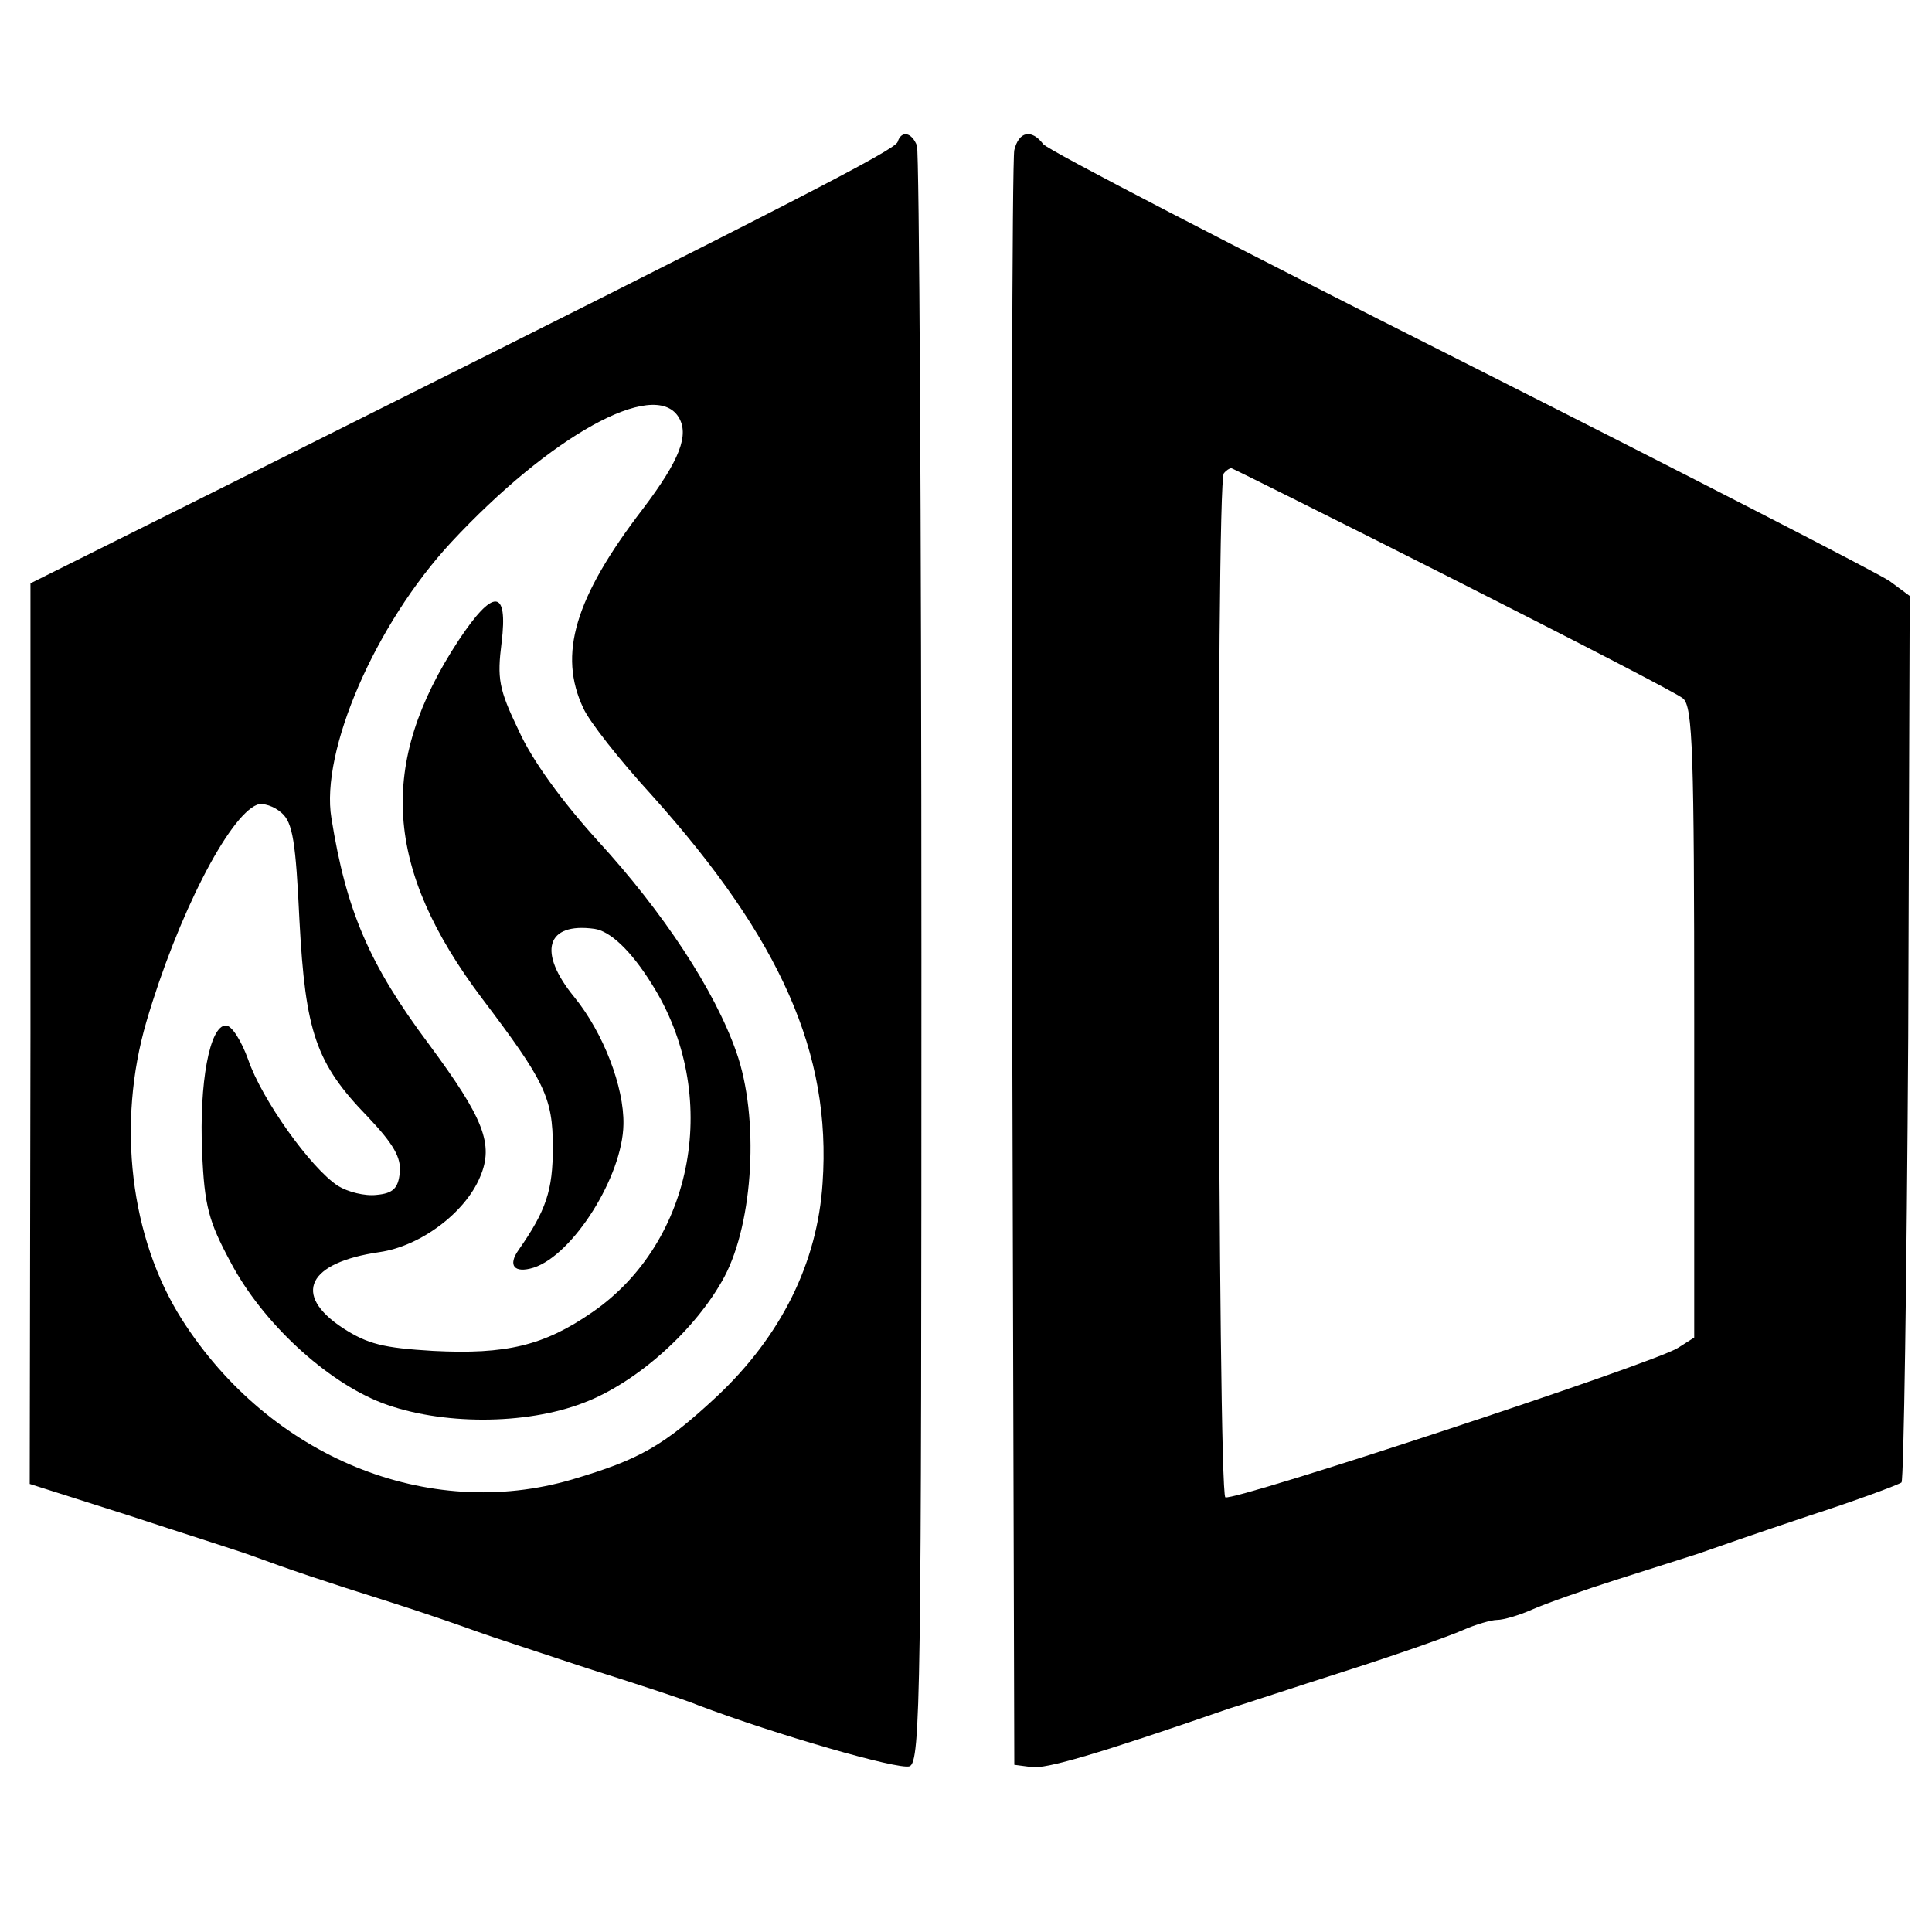
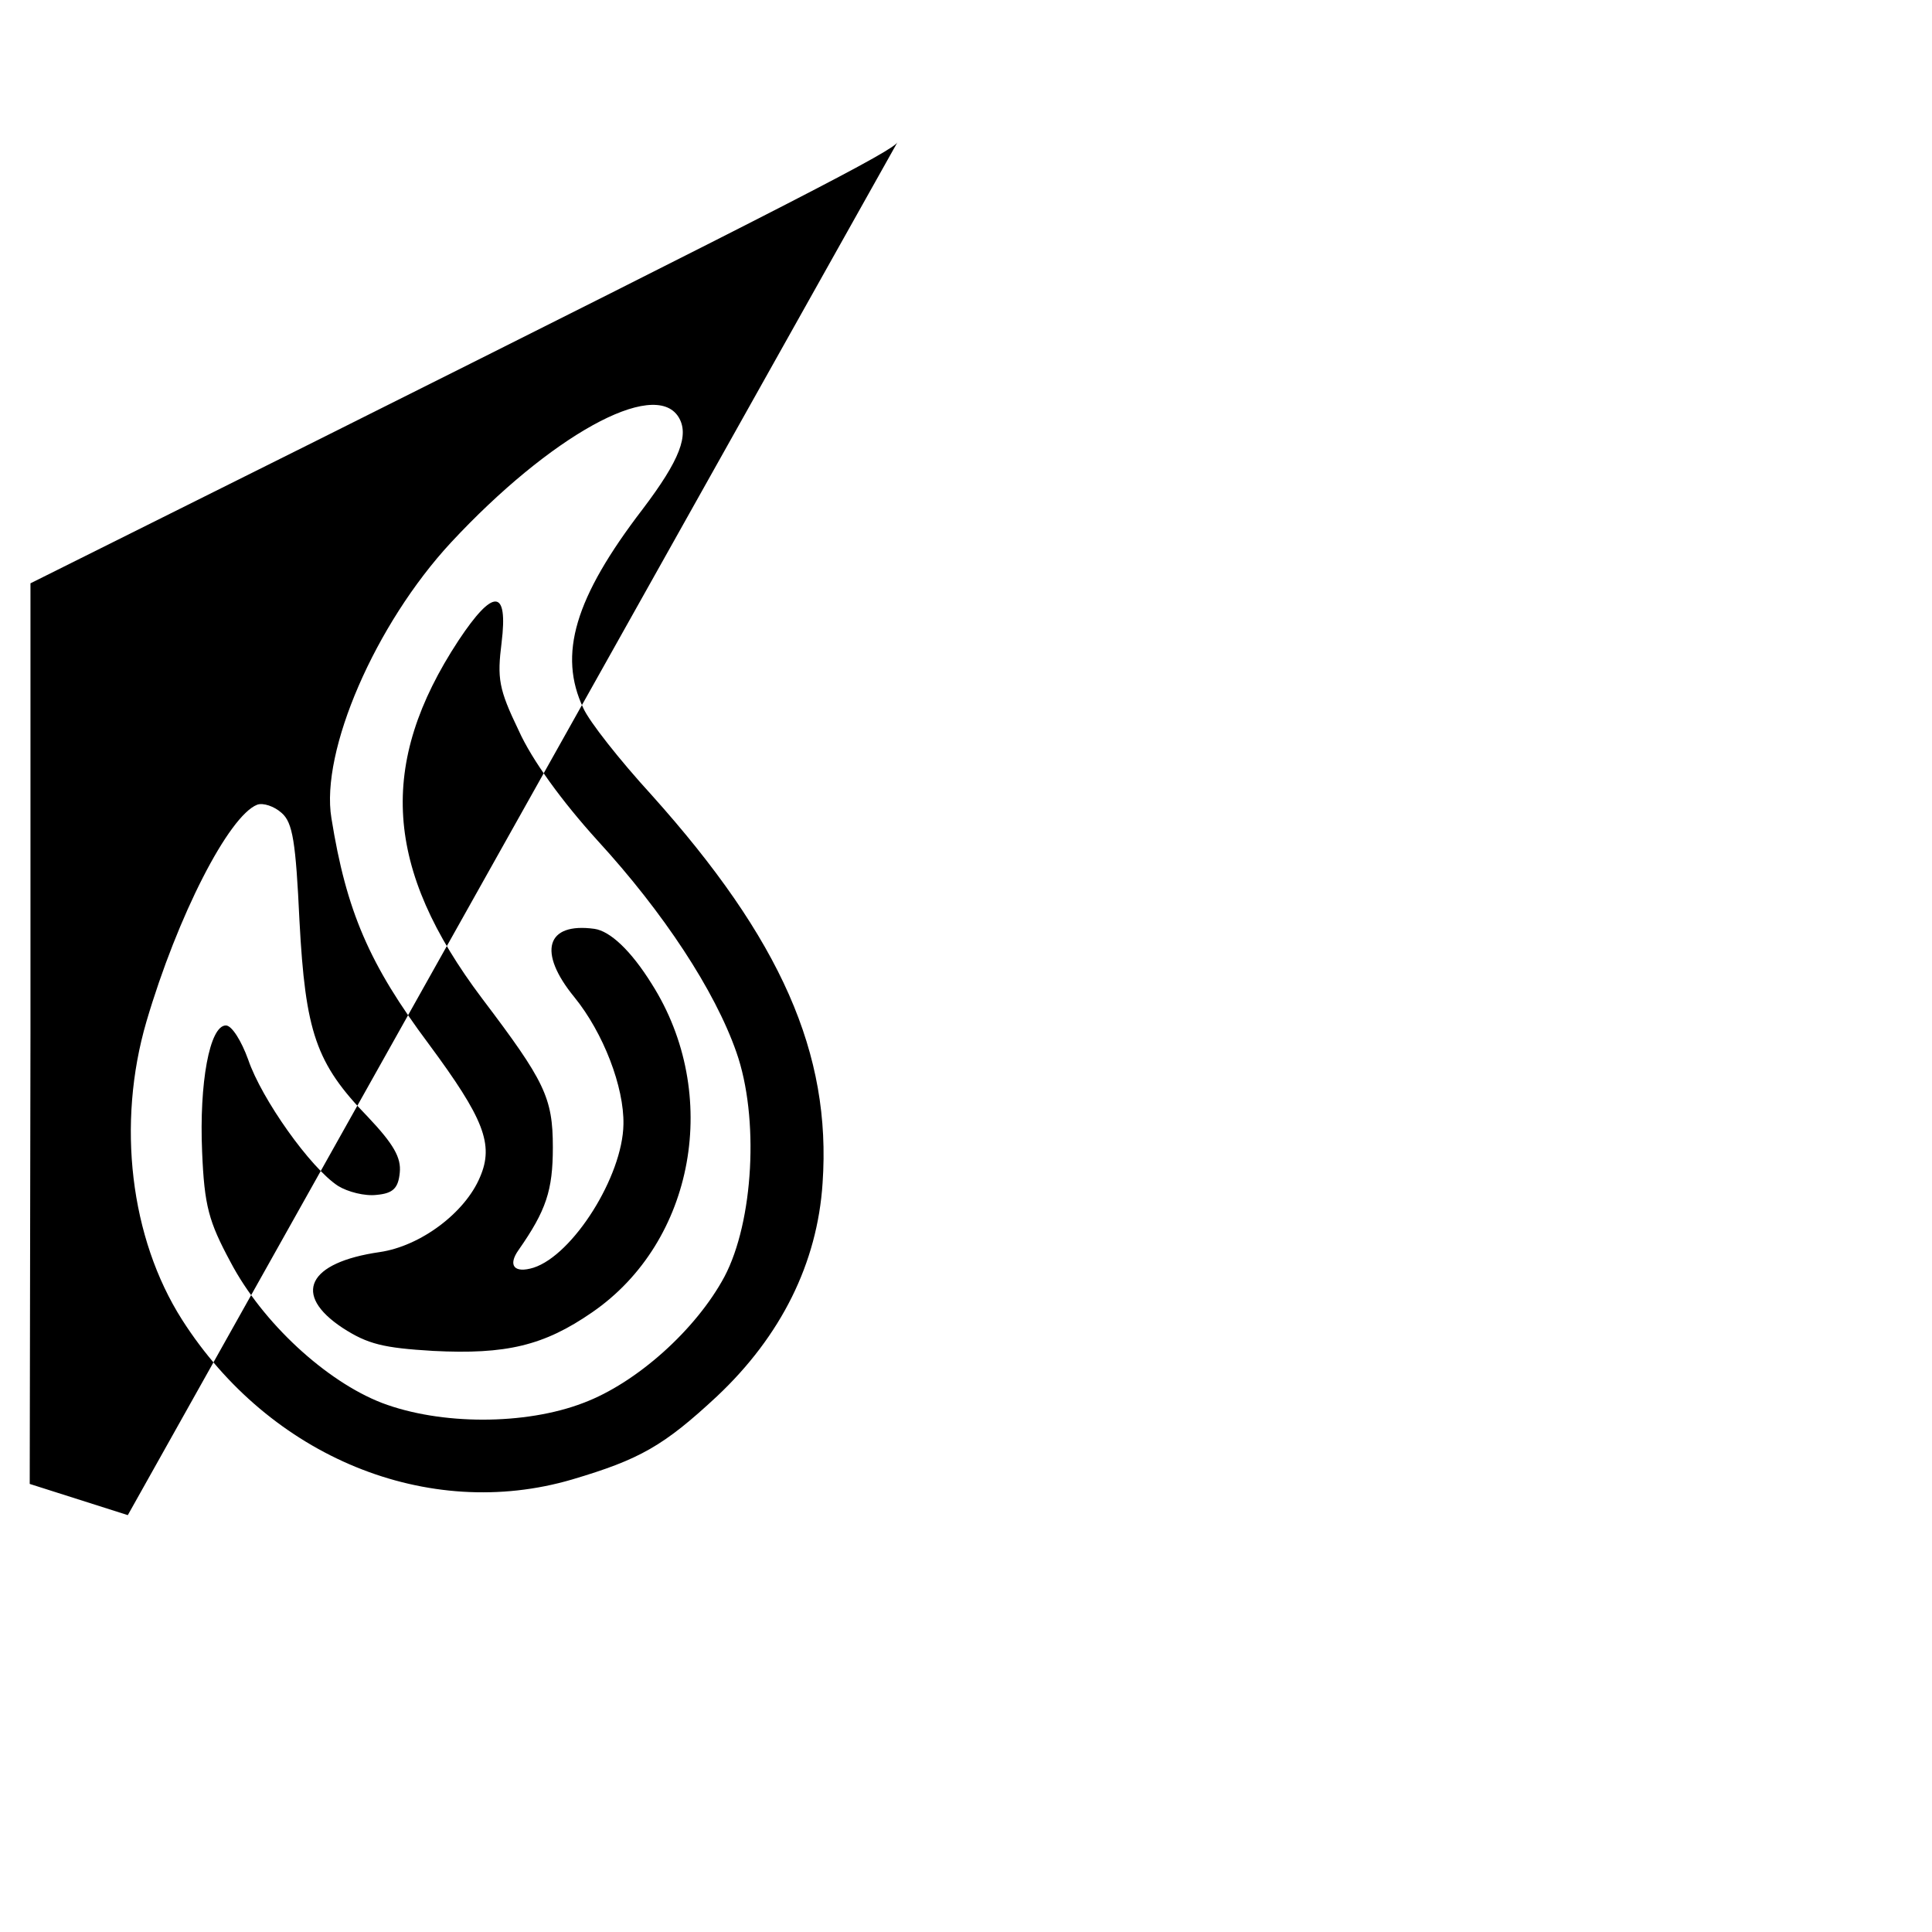
<svg xmlns="http://www.w3.org/2000/svg" version="1.0" width="260pt" height="260pt" viewBox="0 0 260 260" preserveAspectRatio="xMidYMid meet">
  <g transform="translate(0,260) scale(0.1,-0.1)" fill="#000000" stroke="none">
-     <path d="M1208 2409 c-4 -11 -134 -78 -780 -401 l-387 -193 0 -606 -1 -606 132 -42 c73 -24 149 -48 168 -55 49 -18 93 -33 185 -62 44 -14 96 -32 115 -39 19 -7 87 -29 150 -50 63 -20 131 -42 150 -50 103 -39 269 -87 284 -82 15 6 16 95 16 1086 0 594 -3 1086 -6 1095 -7 18 -21 21 -26 5z m-295 -370 c15 -24 2 -58 -48 -124 -92 -120 -114 -196 -80 -268 8 -18 49 -70 92 -117 174 -194 242 -348 230 -522 -7 -108 -56 -206 -142 -287 -72 -67 -104 -85 -195 -112 -194 -57 -407 30 -525 215 -70 110 -88 264 -48 401 42 143 111 277 149 292 8 3 23 -2 33 -11 15 -13 19 -39 24 -145 8 -150 22 -192 92 -264 35 -37 45 -55 43 -75 -2 -21 -9 -28 -31 -30 -16 -2 -39 4 -52 12 -37 24 -103 117 -121 170 -9 25 -22 46 -30 46 -22 0 -36 -78 -32 -170 3 -73 9 -94 38 -148 43 -82 129 -161 204 -190 79 -30 193 -30 271 0 72 27 152 99 190 170 39 74 47 214 16 302 -29 83 -98 188 -187 285 -48 53 -88 108 -106 148 -27 56 -29 70 -23 118 9 73 -11 74 -58 3 -109 -166 -100 -307 32 -482 84 -111 95 -133 95 -200 0 -58 -9 -85 -46 -138 -15 -21 -6 -32 20 -24 53 17 120 123 121 193 1 50 -27 123 -66 171 -50 61 -38 101 27 92 21 -3 49 -29 77 -74 94 -148 58 -347 -80 -442 -65 -45 -116 -57 -214 -52 -67 4 -88 9 -122 31 -68 45 -47 88 50 102 55 8 115 53 135 101 19 44 5 79 -69 179 -80 107 -111 179 -131 304 -15 90 59 261 161 371 133 143 273 221 306 169z" />
-     <path d="M1365 2398 c-3 -13 -4 -507 -3 -1098 l3 -1075 23 -3 c19 -3 88 17 267 79 17 5 86 28 155 50 69 22 140 47 158 55 18 8 39 14 47 14 8 0 29 6 47 14 18 8 69 26 113 40 44 14 94 30 110 35 17 6 83 29 149 51 65 21 121 42 125 45 3 4 7 274 9 600 l2 593 -27 20 c-16 11 -275 144 -578 297 -302 152 -555 283 -561 291 -16 21 -33 17 -39 -8z m590 -577 c162 -82 302 -154 310 -161 13 -11 15 -73 15 -436 l0 -424 -22 -14 c-33 -21 -598 -207 -609 -201 -10 7 -13 1368 -2 1378 3 4 8 7 10 7 1 0 136 -67 298 -149z" />
+     <path d="M1208 2409 c-4 -11 -134 -78 -780 -401 l-387 -193 0 -606 -1 -606 132 -42 z m-295 -370 c15 -24 2 -58 -48 -124 -92 -120 -114 -196 -80 -268 8 -18 49 -70 92 -117 174 -194 242 -348 230 -522 -7 -108 -56 -206 -142 -287 -72 -67 -104 -85 -195 -112 -194 -57 -407 30 -525 215 -70 110 -88 264 -48 401 42 143 111 277 149 292 8 3 23 -2 33 -11 15 -13 19 -39 24 -145 8 -150 22 -192 92 -264 35 -37 45 -55 43 -75 -2 -21 -9 -28 -31 -30 -16 -2 -39 4 -52 12 -37 24 -103 117 -121 170 -9 25 -22 46 -30 46 -22 0 -36 -78 -32 -170 3 -73 9 -94 38 -148 43 -82 129 -161 204 -190 79 -30 193 -30 271 0 72 27 152 99 190 170 39 74 47 214 16 302 -29 83 -98 188 -187 285 -48 53 -88 108 -106 148 -27 56 -29 70 -23 118 9 73 -11 74 -58 3 -109 -166 -100 -307 32 -482 84 -111 95 -133 95 -200 0 -58 -9 -85 -46 -138 -15 -21 -6 -32 20 -24 53 17 120 123 121 193 1 50 -27 123 -66 171 -50 61 -38 101 27 92 21 -3 49 -29 77 -74 94 -148 58 -347 -80 -442 -65 -45 -116 -57 -214 -52 -67 4 -88 9 -122 31 -68 45 -47 88 50 102 55 8 115 53 135 101 19 44 5 79 -69 179 -80 107 -111 179 -131 304 -15 90 59 261 161 371 133 143 273 221 306 169z" />
  </g>
</svg>